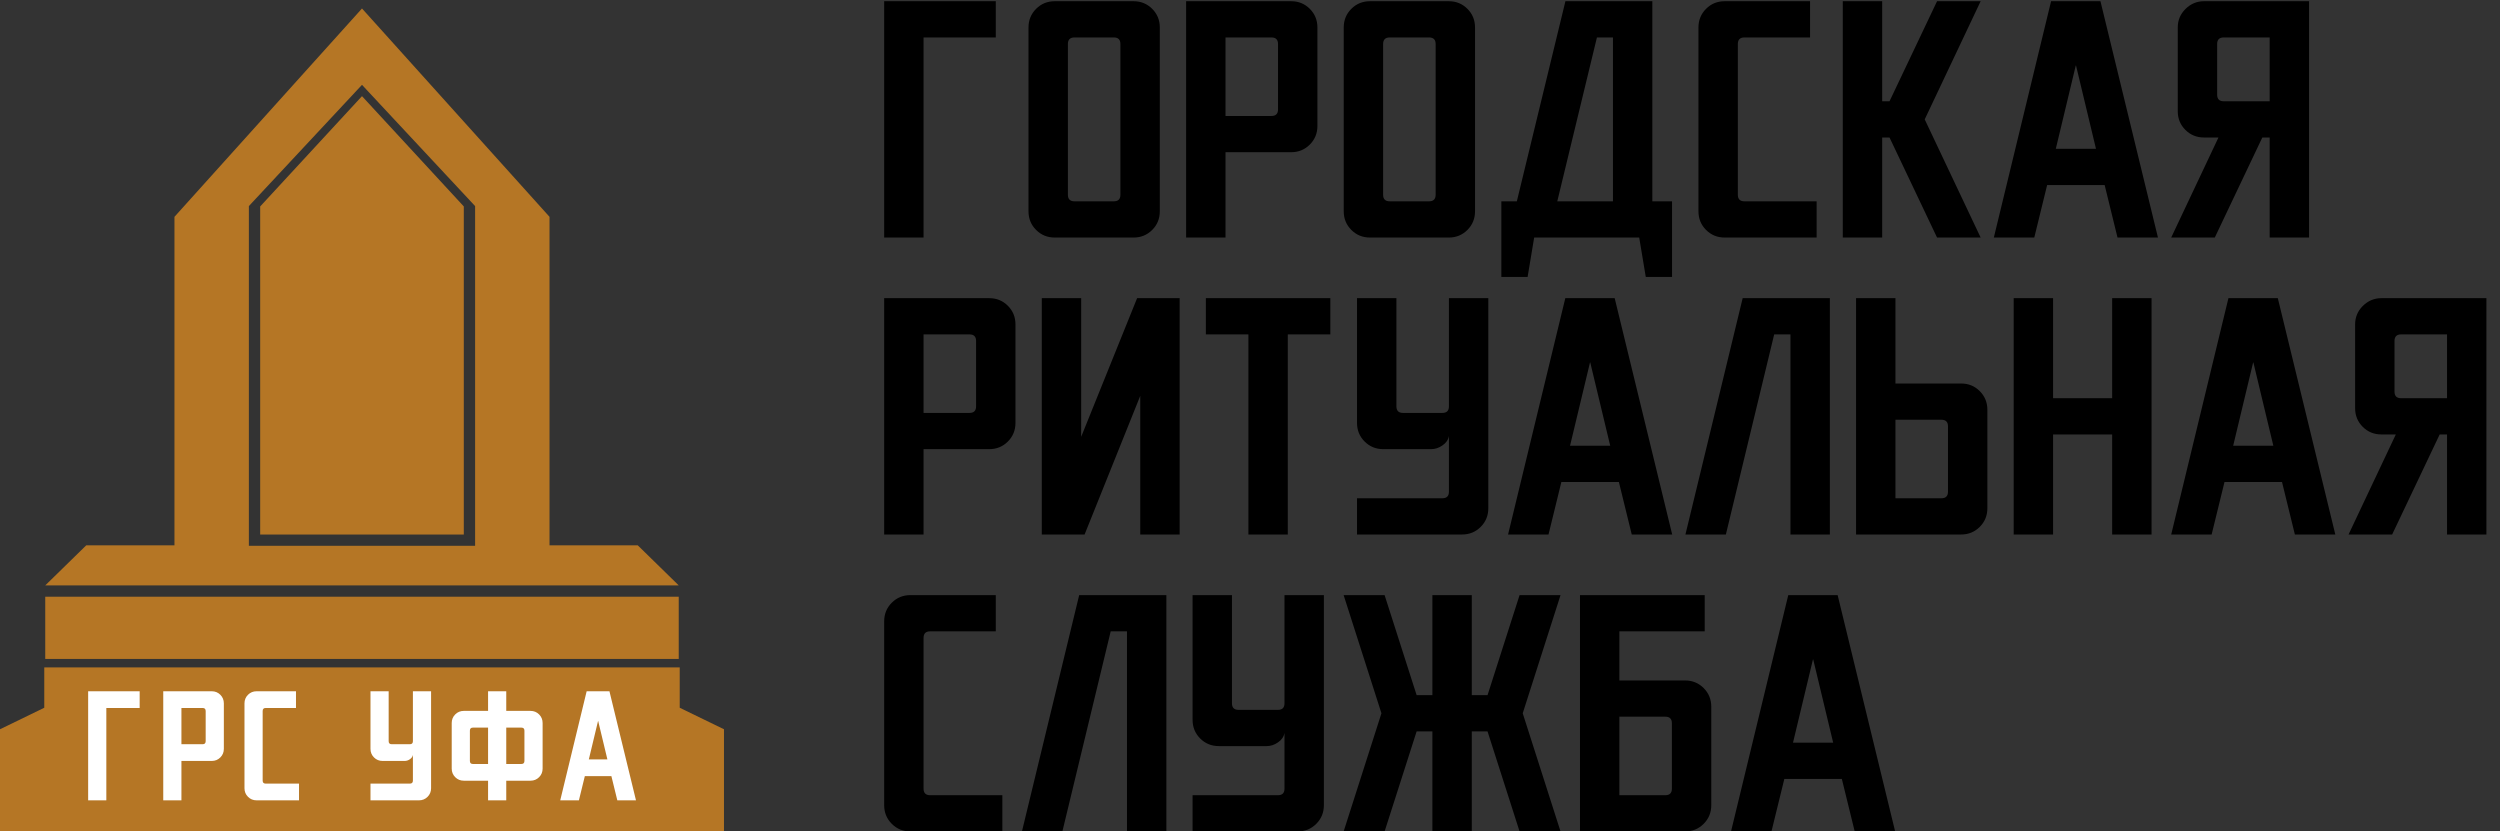
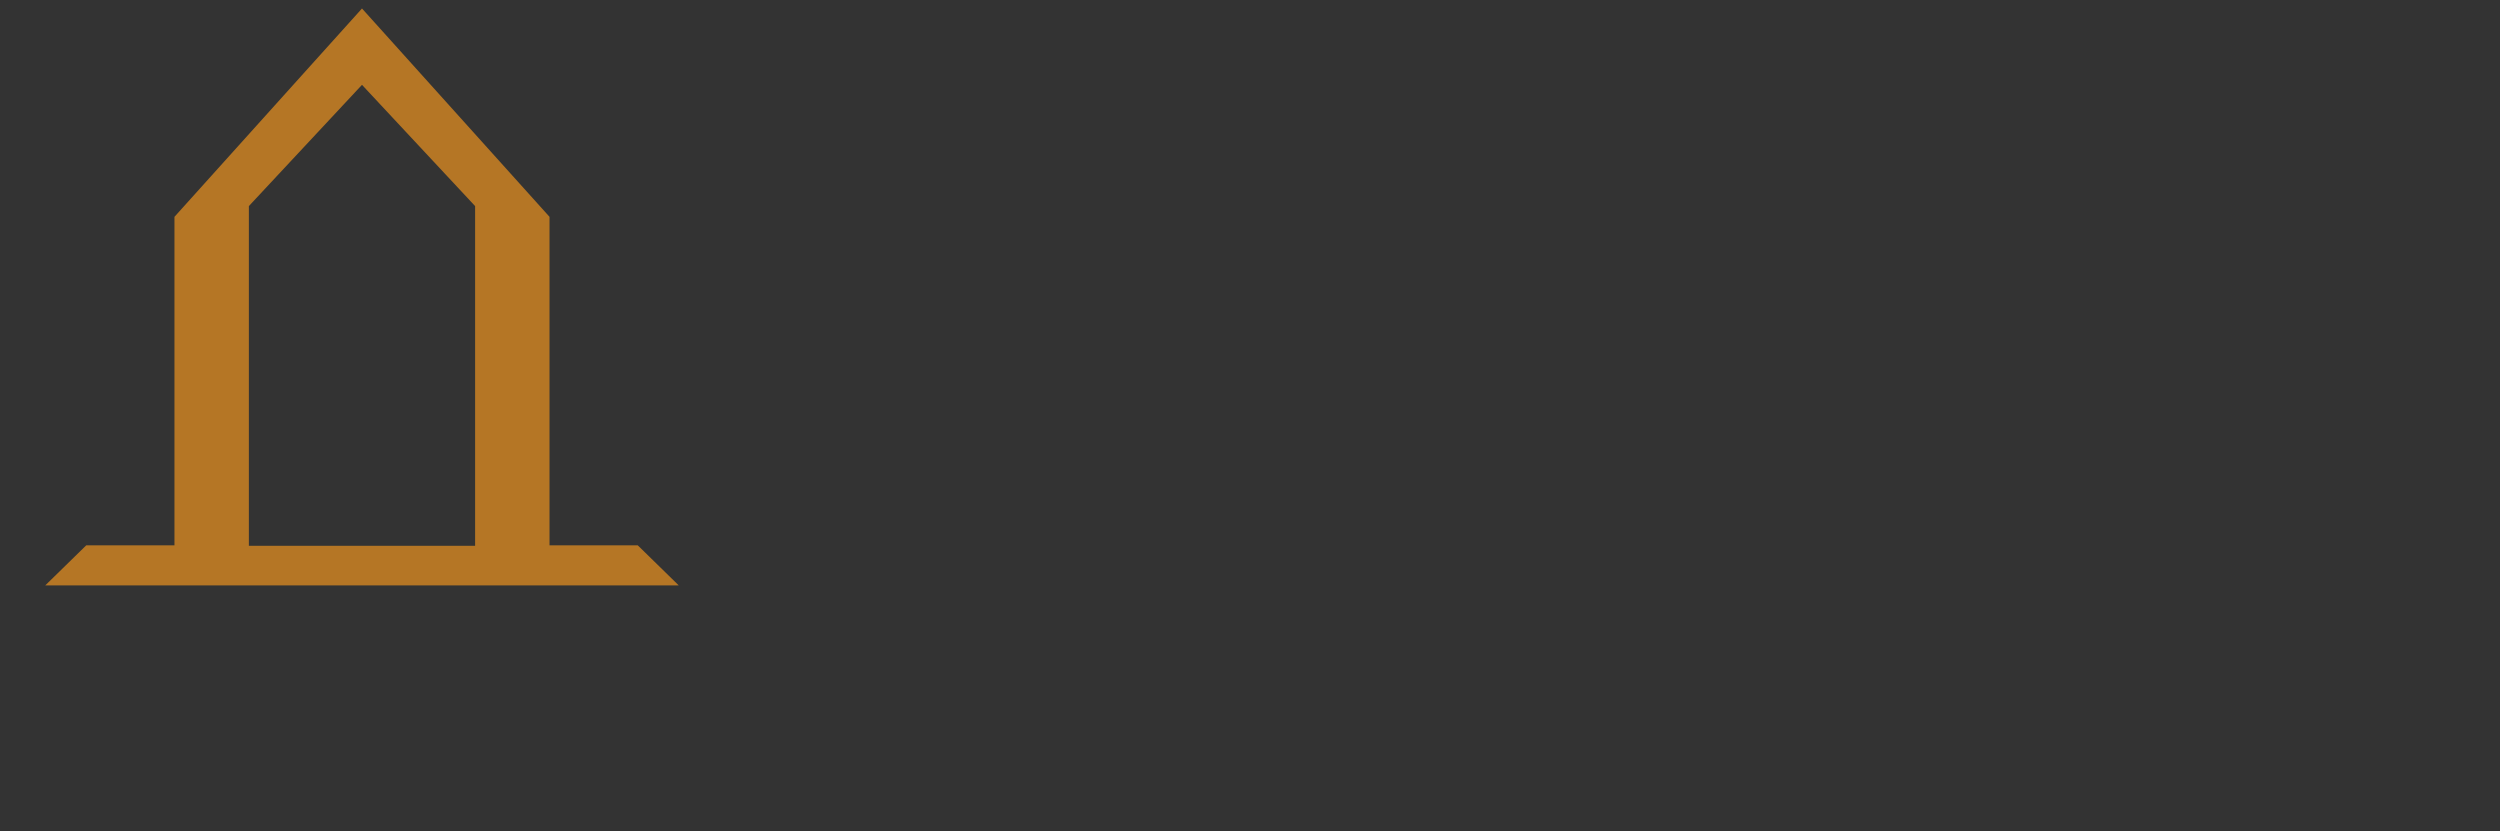
<svg xmlns="http://www.w3.org/2000/svg" width="884" height="294" viewBox="0 0 884 294" fill="none">
  <rect x="0" y="0" width="884" height="294" fill="#333333" stroke="none" />
  <path d="M194.309 76.667V192.833H225.513L240 207H16L30.487 192.833H61.691V76.667L128 3L194.309 76.667ZM88 72.872V193H168V72.872L128 30L88 72.872Z" fill="#B57625" />
-   <path d="M16 211H240V233H16V211Z" fill="#B57625" />
-   <path d="M15.651 236H240.349V250.262L256 257.869V294H0V257.869L15.651 250.262V236Z" fill="#B57625" />
-   <path d="M92 73L128 34L164 73V189H92V73Z" fill="#B57625" />
-   <path d="M31.17 244.429H49.385V250.343H37.599V283H31.17V244.429ZM71.653 250.343H64.153V263.157H71.653C72.368 263.157 72.725 262.8 72.725 262.086V251.414C72.725 250.7 72.368 250.343 71.653 250.343ZM57.725 244.429H74.868C76.068 244.429 77.082 244.843 77.911 245.671C78.739 246.5 79.153 247.514 79.153 248.714V264.786C79.153 265.986 78.739 267 77.911 267.829C77.082 268.657 76.068 269.071 74.868 269.071H64.153V283H57.725V244.429ZM90.733 244.429H104.662V250.343H93.948C93.233 250.343 92.876 250.7 92.876 251.414V276.014C92.876 276.729 93.233 277.086 93.948 277.086H105.733V283H90.733C89.533 283 88.519 282.586 87.69 281.757C86.862 280.929 86.448 279.914 86.448 278.714V248.714C86.448 247.514 86.862 246.5 87.69 245.671C88.519 244.843 89.533 244.429 90.733 244.429ZM131.002 244.429H137.431V262.086C137.431 262.8 137.788 263.157 138.502 263.157H144.931C145.645 263.157 146.002 262.8 146.002 262.086V244.429H152.431V278.714C152.431 279.914 152.017 280.929 151.188 281.757C150.359 282.586 149.345 283 148.145 283H131.002V277.086H144.931C145.645 277.086 146.002 276.729 146.002 276.014V266.929C145.888 267.557 145.531 268.071 144.931 268.471C144.359 268.871 143.745 269.071 143.088 269.071H135.288C134.088 269.071 133.074 268.657 132.245 267.829C131.417 267 131.002 265.986 131.002 264.786V244.429ZM172.582 257.286H167.225C166.511 257.286 166.153 257.643 166.153 258.357V269.071C166.153 269.786 166.511 270.143 167.225 270.143H172.582V257.286ZM184.368 257.286H179.011V270.143H184.368C185.082 270.143 185.439 269.786 185.439 269.071V258.357C185.439 257.643 185.082 257.286 184.368 257.286ZM172.582 244.429H179.011V251.371H187.582C188.782 251.371 189.796 251.786 190.625 252.614C191.453 253.443 191.868 254.457 191.868 255.657V271.771C191.868 272.971 191.453 273.986 190.625 274.814C189.796 275.643 188.782 276.057 187.582 276.057H179.011V283H172.582V276.057H164.011C162.811 276.057 161.796 275.643 160.968 274.814C160.139 273.986 159.725 272.971 159.725 271.771V255.657C159.725 254.457 160.139 253.443 160.968 252.614C161.796 251.786 162.811 251.371 164.011 251.371H172.582V244.429ZM211.47 254.929L208.213 268.514H214.77L211.513 254.929H211.47ZM207.442 244.429H215.499L224.884 283H218.284L216.184 274.429H206.799L204.699 283H198.099L207.442 244.429Z" fill="white" />
-   <path d="M312.643 0.429H352.107V13.243H326.571V84H312.643V0.429ZM393.857 13.243H379.928C378.38 13.243 377.607 14.017 377.607 15.564V68.864C377.607 70.412 378.38 71.186 379.928 71.186H393.857C395.404 71.186 396.178 70.412 396.178 68.864V15.564C396.178 14.017 395.404 13.243 393.857 13.243ZM372.964 0.429H400.821C403.421 0.429 405.618 1.326 407.414 3.121C409.209 4.917 410.107 7.114 410.107 9.714V74.714C410.107 77.314 409.209 79.512 407.414 81.307C405.618 83.102 403.421 84 400.821 84H372.964C370.364 84 368.166 83.102 366.371 81.307C364.576 79.512 363.678 77.314 363.678 74.714V9.714C363.678 7.114 364.576 4.917 366.371 3.121C368.166 1.326 370.364 0.429 372.964 0.429ZM449.589 13.243H433.339V41.007H449.589C451.137 41.007 451.91 40.233 451.91 38.686V15.564C451.91 14.017 451.137 13.243 449.589 13.243ZM419.41 0.429H456.553C459.153 0.429 461.351 1.326 463.146 3.121C464.941 4.917 465.839 7.114 465.839 9.714V44.536C465.839 47.136 464.941 49.333 463.146 51.129C461.351 52.924 459.153 53.821 456.553 53.821H433.339V84H419.41V0.429ZM505.321 13.243H491.393C489.845 13.243 489.071 14.017 489.071 15.564V68.864C489.071 70.412 489.845 71.186 491.393 71.186H505.321C506.869 71.186 507.643 70.412 507.643 68.864V15.564C507.643 14.017 506.869 13.243 505.321 13.243ZM484.429 0.429H512.286C514.886 0.429 517.083 1.326 518.879 3.121C520.674 4.917 521.571 7.114 521.571 9.714V74.714C521.571 77.314 520.674 79.512 518.879 81.307C517.083 83.102 514.886 84 512.286 84H484.429C481.829 84 479.631 83.102 477.836 81.307C476.04 79.512 475.143 77.314 475.143 74.714V9.714C475.143 7.114 476.04 4.917 477.836 3.121C479.631 1.326 481.829 0.429 484.429 0.429ZM570.34 13.243H564.675L550.654 71.186H570.34V13.243ZM553.532 0.429H584.268V71.186H591.232V97.929H581.947L579.625 84H542.482L540.161 97.929H530.875V71.186H536.354L553.532 0.429ZM609.858 0.429H640.037V13.243H616.823C615.275 13.243 614.501 14.017 614.501 15.564V68.864C614.501 70.412 615.275 71.186 616.823 71.186H642.358V84H609.858C607.258 84 605.061 83.102 603.265 81.307C601.47 79.512 600.573 77.314 600.573 74.714V9.714C600.573 7.114 601.47 4.917 603.265 3.121C605.061 1.326 607.258 0.429 609.858 0.429ZM651.608 0.429H665.536V35.807H668.136L684.943 0.429H700.358L680.579 42.214L700.358 84H684.943L668.136 48.621H665.536V84H651.608V0.429ZM733.99 23.179L726.933 52.614H741.14L734.083 23.179H733.99ZM725.262 0.429H742.719L763.054 84H748.754L744.204 65.429H723.869L719.319 84H705.019L725.262 0.429ZM802.555 13.243H786.305C784.757 13.243 783.984 14.017 783.984 15.564V33.486C783.984 35.033 784.757 35.807 786.305 35.807H802.555V13.243ZM779.341 0.429H816.484V84H802.555V48.621H799.955L783.148 84H767.734L784.448 48.621H779.341C776.741 48.621 774.543 47.724 772.748 45.929C770.953 44.133 770.055 41.936 770.055 39.336V9.714C770.055 7.176 770.953 5.01 772.748 3.214C774.605 1.357 776.803 0.429 779.341 0.429ZM342.821 118.243H326.571V146.007H342.821C344.369 146.007 345.143 145.233 345.143 143.686V120.564C345.143 119.017 344.369 118.243 342.821 118.243ZM312.643 105.429H349.786C352.386 105.429 354.583 106.326 356.379 108.121C358.174 109.917 359.071 112.114 359.071 114.714V149.536C359.071 152.136 358.174 154.333 356.379 156.129C354.583 157.924 352.386 158.821 349.786 158.821H326.571V189H312.643V105.429ZM368.375 105.429H382.304V154.457L402.082 105.429H417.125V189H403.197V139.971L383.511 189H368.375V105.429ZM426.393 105.429H470.407V118.243H455.364V189H441.436V118.243H426.393V105.429ZM479.84 105.429H493.769V143.686C493.769 145.233 494.543 146.007 496.09 146.007H510.019C511.566 146.007 512.34 145.233 512.34 143.686V105.429H526.269V179.714C526.269 182.314 525.371 184.512 523.576 186.307C521.781 188.102 519.583 189 516.983 189H479.84V176.186H510.019C511.566 176.186 512.34 175.412 512.34 173.864V154.179C512.093 155.54 511.319 156.655 510.019 157.521C508.781 158.388 507.45 158.821 506.026 158.821H489.126C486.526 158.821 484.328 157.924 482.533 156.129C480.738 154.333 479.84 152.136 479.84 149.536V105.429ZM562.223 128.179L555.165 157.614H569.373L562.315 128.179H562.223ZM553.494 105.429H570.951L591.287 189H576.987L572.437 170.429H552.101L547.551 189H533.251L553.494 105.429ZM616.209 105.429H647.037V189H633.109V118.243H627.352L610.266 189H595.966L616.209 105.429ZM686.484 148.421H670.234V176.186H686.484C688.031 176.186 688.805 175.412 688.805 173.864V150.743C688.805 149.195 688.031 148.421 686.484 148.421ZM656.305 105.429H670.234V135.607H693.448C696.048 135.607 698.245 136.505 700.041 138.3C701.836 140.095 702.734 142.293 702.734 144.893V179.714C702.734 182.314 701.836 184.512 700.041 186.307C698.245 188.102 696.048 189 693.448 189H656.305V105.429ZM712.037 105.429H725.966V140.807H746.859V105.429H760.787V189H746.859V153.621H725.966V189H712.037V105.429ZM796.705 128.179L789.648 157.614H803.855L796.798 128.179H796.705ZM787.976 105.429H805.434L825.769 189H811.469L806.919 170.429H786.584L782.034 189H767.734L787.976 105.429ZM865.27 118.243H849.02C847.472 118.243 846.698 119.017 846.698 120.564V138.486C846.698 140.033 847.472 140.807 849.02 140.807H865.27V118.243ZM842.056 105.429H879.198V189H865.27V153.621H862.67L845.863 189H830.448L847.163 153.621H842.056C839.456 153.621 837.258 152.724 835.463 150.929C833.667 149.133 832.77 146.936 832.77 144.336V114.714C832.77 112.176 833.667 110.01 835.463 108.214C837.32 106.357 839.517 105.429 842.056 105.429ZM321.929 210.429H352.107V223.243H328.893C327.345 223.243 326.571 224.017 326.571 225.564V278.864C326.571 280.412 327.345 281.186 328.893 281.186H354.429V294H321.929C319.329 294 317.131 293.102 315.336 291.307C313.54 289.512 312.643 287.314 312.643 284.714V219.714C312.643 217.114 313.54 214.917 315.336 213.121C317.131 211.326 319.329 210.429 321.929 210.429ZM381.599 210.429H412.428V294H398.499V223.243H392.742L375.657 294H361.357L381.599 210.429ZM421.696 210.429H435.624V248.686C435.624 250.233 436.398 251.007 437.946 251.007H451.874C453.422 251.007 454.196 250.233 454.196 248.686V210.429H468.124V284.714C468.124 287.314 467.227 289.512 465.431 291.307C463.636 293.102 461.438 294 458.838 294H421.696V281.186H451.874C453.422 281.186 454.196 280.412 454.196 278.864V259.179C453.948 260.54 453.174 261.655 451.874 262.521C450.636 263.388 449.305 263.821 447.881 263.821H430.981C428.381 263.821 426.184 262.924 424.388 261.129C422.593 259.333 421.696 257.136 421.696 254.536V210.429ZM475.107 210.429H489.592L500.921 245.807H506.492V210.429H520.421V245.807H525.992L537.321 210.429H551.807L538.435 252.214L551.807 294H537.321L525.992 258.621H520.421V294H506.492V258.621H500.921L489.592 294H475.107L488.478 252.214L475.107 210.429ZM588.857 253.421H572.607V281.186H588.857C590.404 281.186 591.178 280.412 591.178 278.864V255.743C591.178 254.195 590.404 253.421 588.857 253.421ZM558.678 210.429H602.785V223.243H572.607V240.607H595.821C598.421 240.607 600.618 241.505 602.414 243.3C604.209 245.095 605.107 247.293 605.107 249.893V284.714C605.107 287.314 604.209 289.512 602.414 291.307C600.618 293.102 598.421 294 595.821 294H558.678V210.429ZM641.06 233.179L634.003 262.614H648.21L641.153 233.179H641.06ZM632.332 210.429H649.789L670.125 294H655.825L651.275 275.429H630.939L626.389 294H612.089L632.332 210.429Z" fill="black" />
</svg>